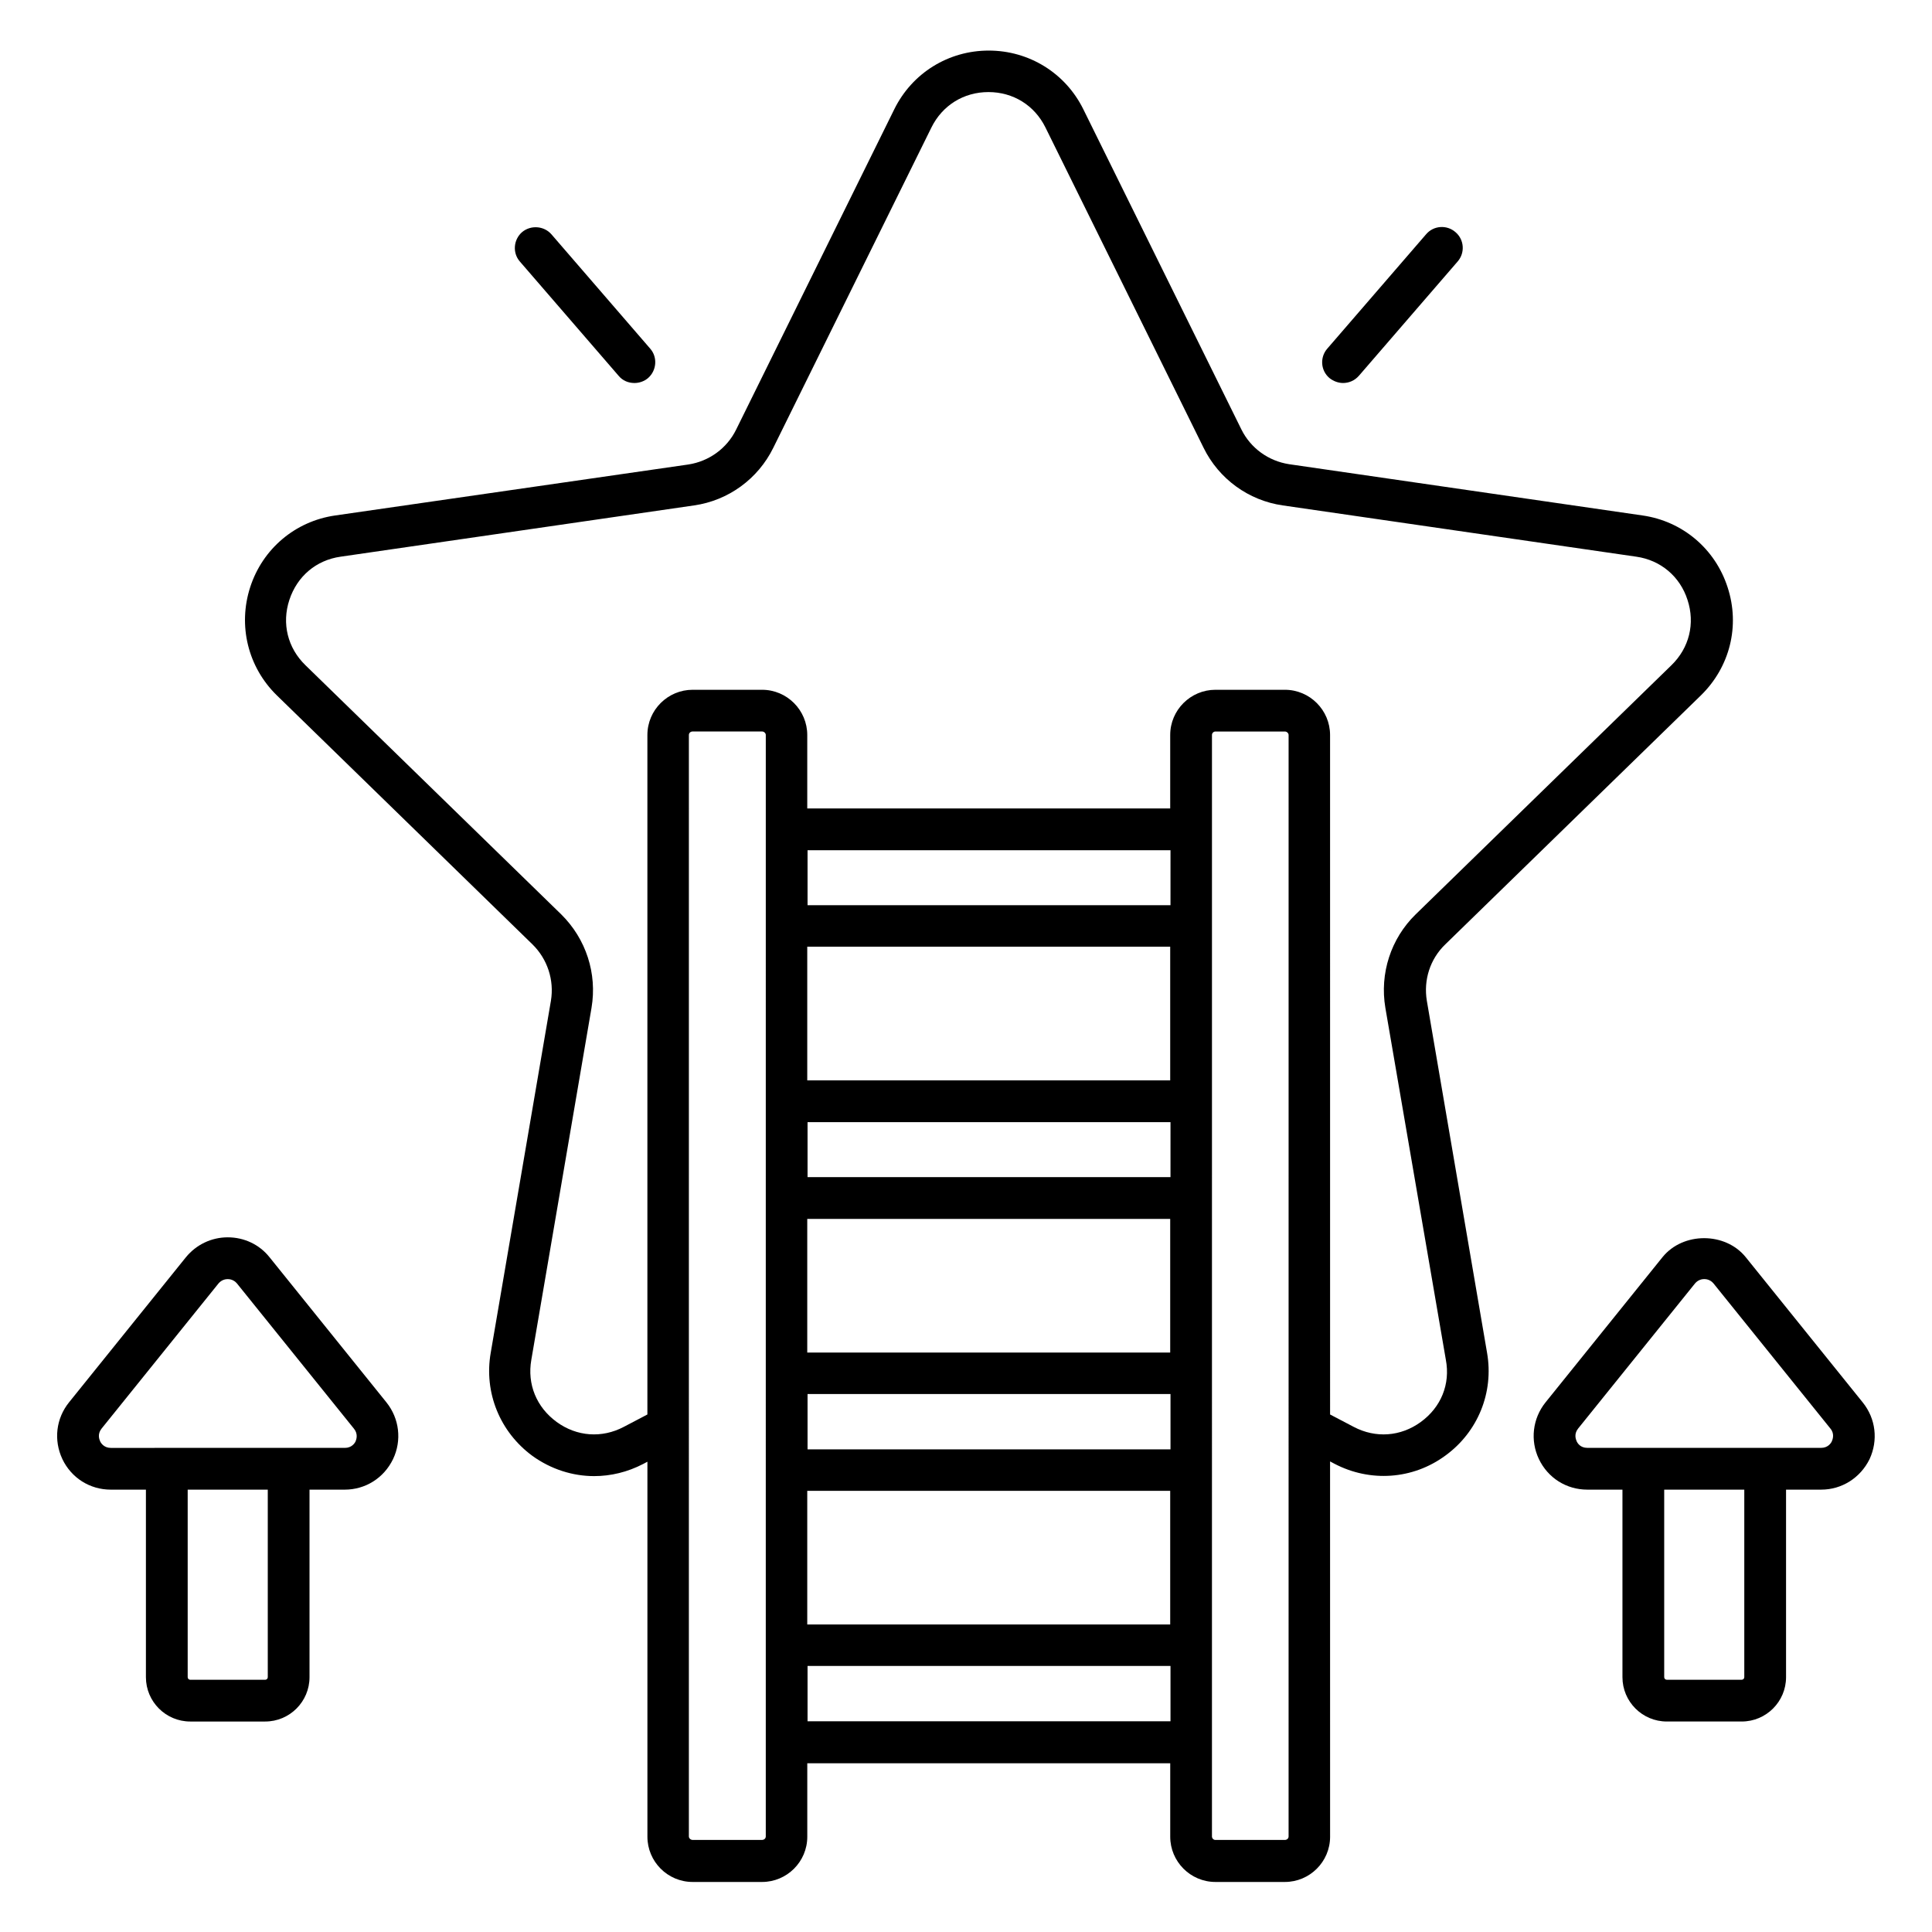
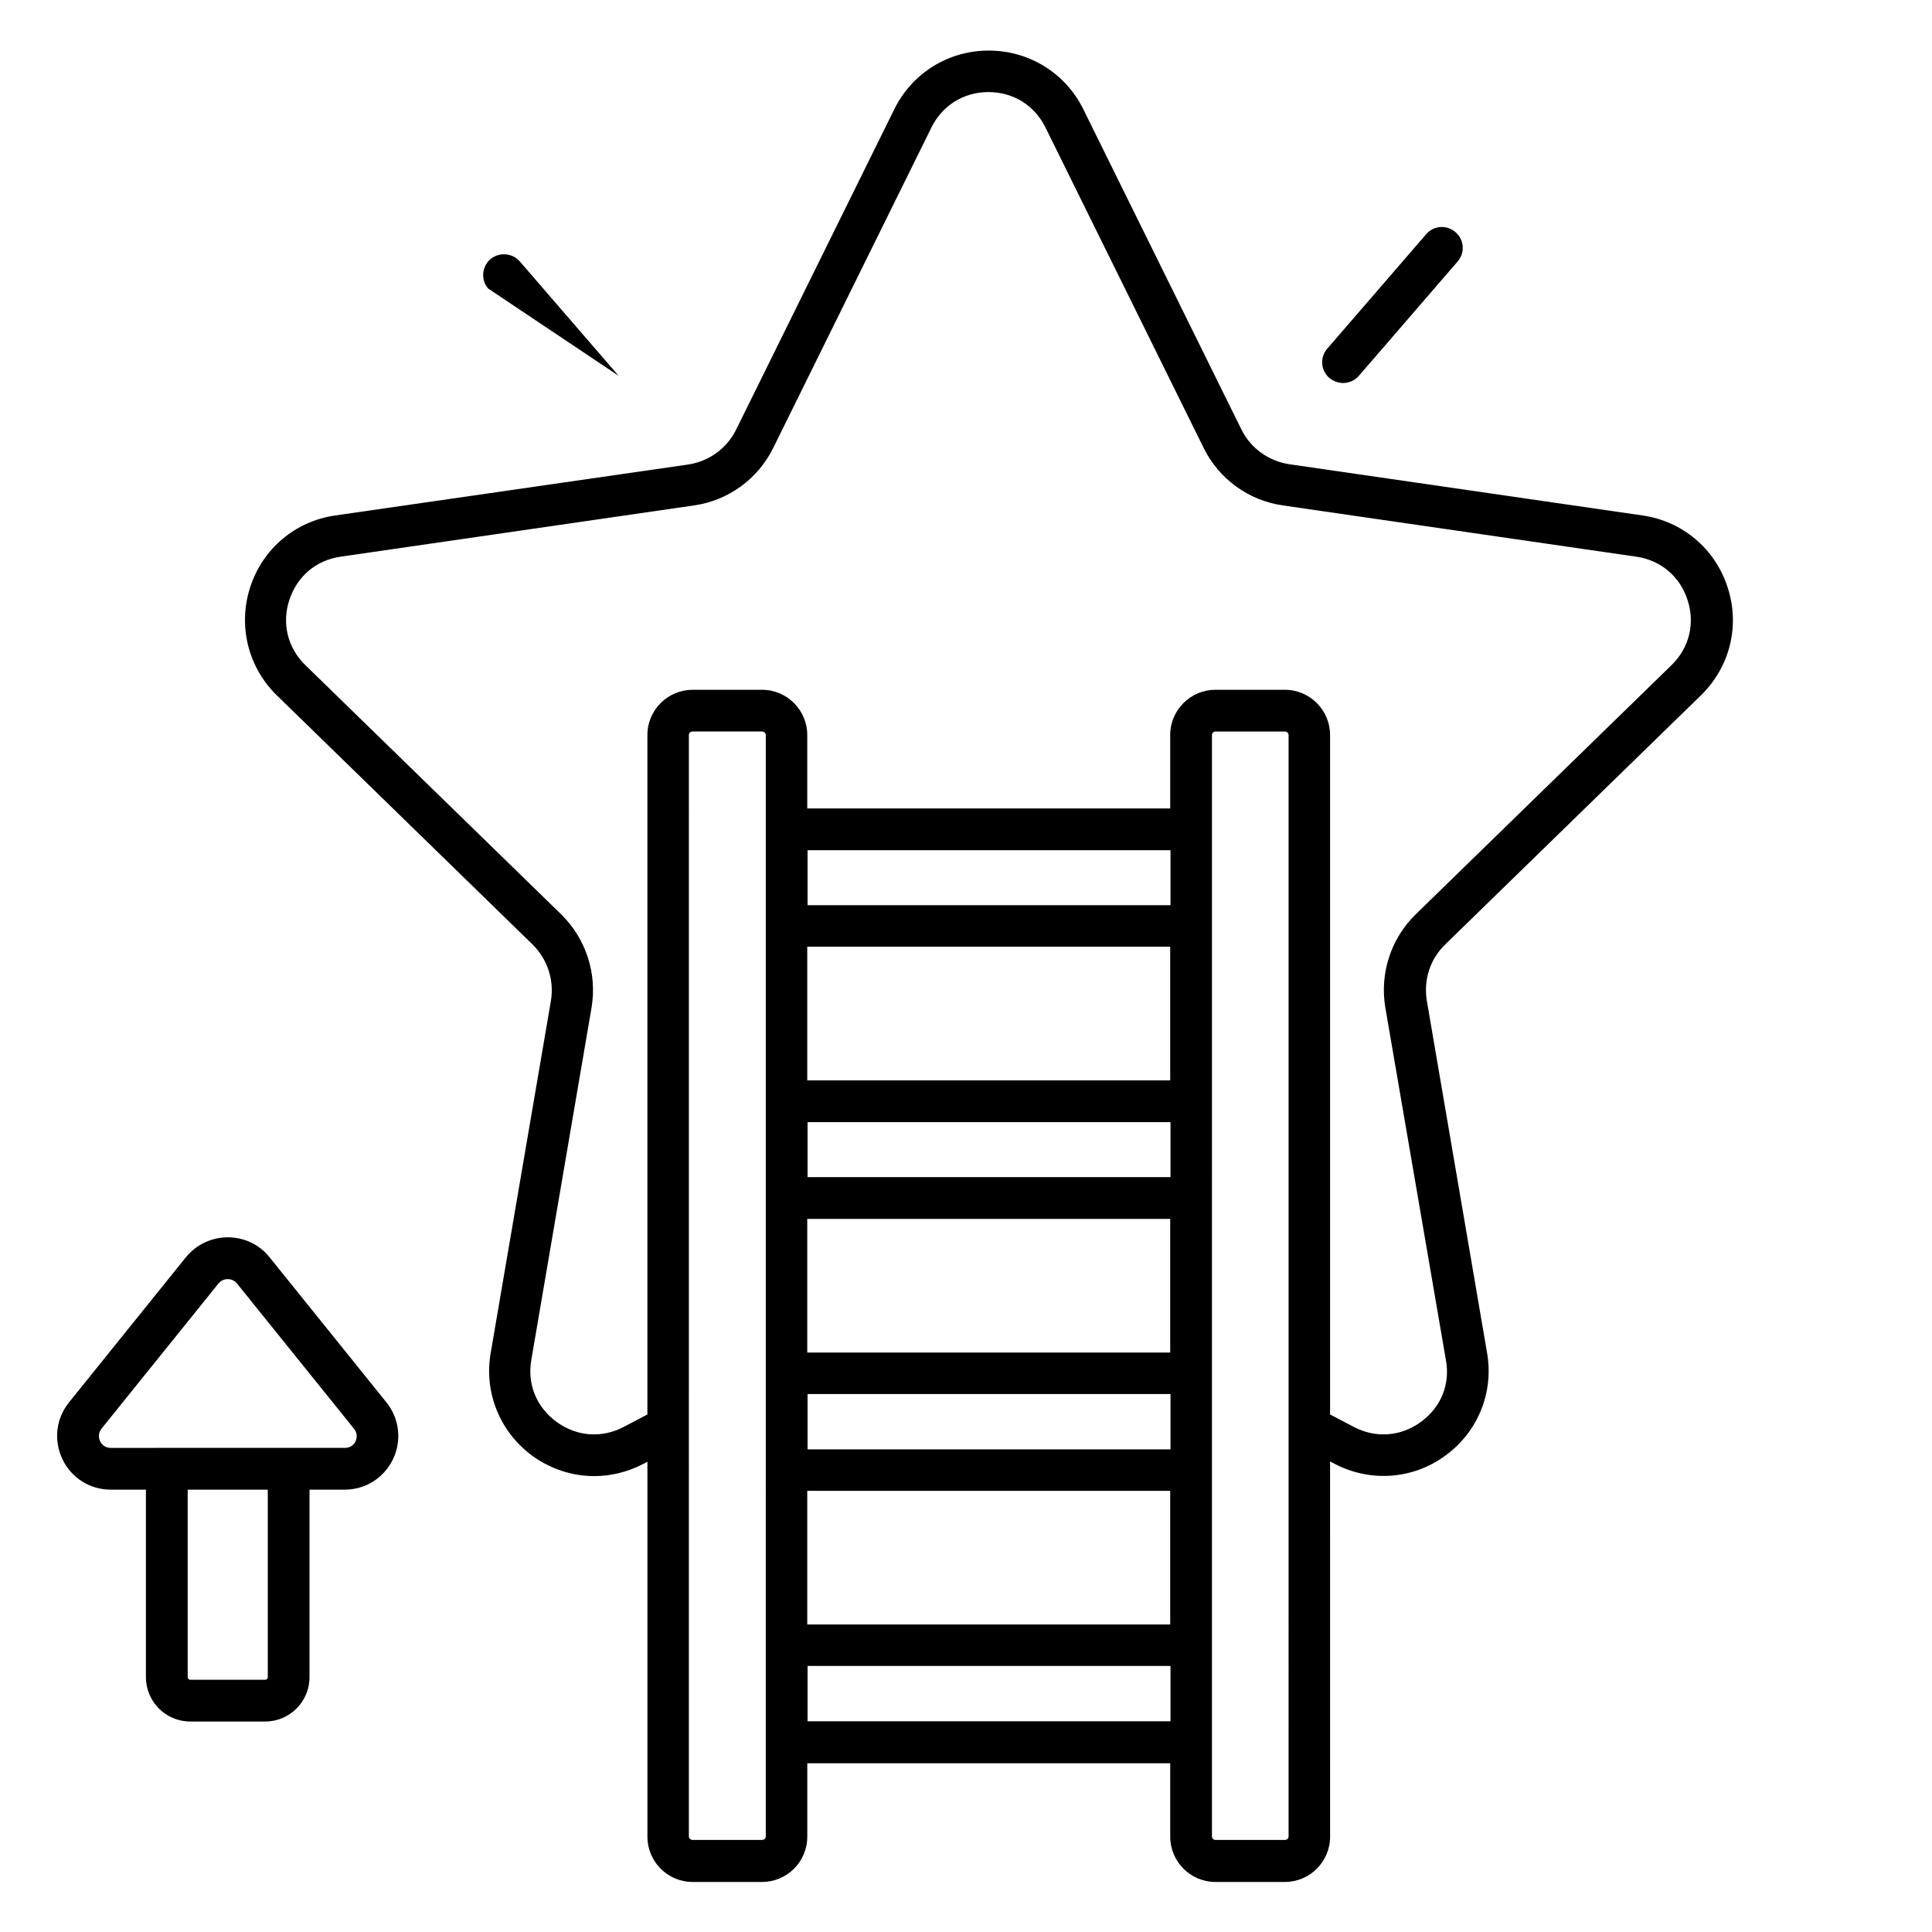
<svg xmlns="http://www.w3.org/2000/svg" fill="#000000" width="800px" height="800px" version="1.1" viewBox="144 144 512 512">
  <g>
    <path d="m499.92 245.5c1.527 0 3.055-0.609 4.199-1.91l26.184-30.305c1.984-2.289 1.754-5.801-0.609-7.785-2.289-1.984-5.801-1.754-7.785 0.609l-26.184 30.305c-1.984 2.289-1.754 5.801 0.609 7.785 1.066 0.844 2.363 1.301 3.586 1.301z" />
-     <path d="m307.94 243.59c1.07 1.297 2.594 1.91 4.199 1.91 1.297 0 2.594-0.457 3.586-1.297 2.289-1.984 2.594-5.496 0.609-7.785l-26.184-30.305c-1.984-2.289-5.496-2.519-7.785-0.609-2.289 1.984-2.594 5.496-0.609 7.785z" />
-     <path d="m637.63 515.64-30.992-38.473c-5.418-6.719-16.641-6.719-22.062 0l-30.992 38.473c-3.434 4.273-4.121 10.078-1.754 15.039 2.367 4.961 7.25 8.09 12.824 8.09h9.312v49.695c0 6.488 5.266 11.754 11.754 11.754h19.848c6.488 0 11.754-5.266 11.754-11.754v-49.695h9.312c5.496 0 10.383-3.129 12.824-8.09 2.293-4.961 1.684-10.688-1.828-15.039zm-31.375 72.824c0 0.383-0.305 0.688-0.688 0.688h-19.848c-0.383 0-0.688-0.305-0.688-0.688v-49.695h21.223zm23.207-62.52c-0.23 0.535-1.07 1.754-2.824 1.754h-61.984c-1.832 0-2.594-1.223-2.824-1.754-0.23-0.535-0.762-1.91 0.383-3.359l30.992-38.473c0.84-0.992 1.91-1.145 2.441-1.145 0.535 0 1.602 0.152 2.441 1.145l30.992 38.473c1.145 1.375 0.613 2.828 0.383 3.359z" />
+     <path d="m307.94 243.59l-26.184-30.305c-1.984-2.289-5.496-2.519-7.785-0.609-2.289 1.984-2.594 5.496-0.609 7.785z" />
    <path d="m215.42 477.17c-2.672-3.359-6.719-5.266-11.07-5.266-4.273 0-8.32 1.91-11.07 5.266l-30.992 38.473c-3.434 4.273-4.121 10-1.754 15.039 2.367 4.961 7.25 8.09 12.824 8.09h9.312v49.695c0 6.488 5.266 11.754 11.754 11.754h19.848c6.488 0 11.754-5.266 11.754-11.754v-49.695h9.312c5.496 0 10.383-3.055 12.824-8.09 2.367-4.961 1.68-10.762-1.754-15.039zm-0.457 111.3c0 0.383-0.305 0.688-0.688 0.688h-19.848c-0.383 0-0.688-0.305-0.688-0.688v-49.695h21.223zm23.281-62.52c-0.23 0.535-1.07 1.754-2.824 1.754l-62.062 0.004c-1.754 0-2.594-1.223-2.824-1.754-0.23-0.535-0.762-1.91 0.383-3.359l30.992-38.473c0.84-0.992 1.91-1.145 2.441-1.145 0.535 0 1.602 0.152 2.441 1.145l30.992 38.473c1.148 1.371 0.688 2.824 0.461 3.356z" />
    <path d="m522.13 409.23c-0.918-5.496 0.84-11.07 4.887-14.961l67.785-66.031c7.633-7.481 10.383-18.398 7.023-28.625-3.281-10.152-11.91-17.48-22.52-19.008l-93.664-13.586c-5.496-0.84-10.23-4.273-12.672-9.238l-41.906-84.883c-4.731-9.543-14.352-15.496-25.039-15.496s-20.305 5.953-25.039 15.574l-41.906 84.883c-2.441 4.961-7.176 8.398-12.672 9.238l-93.586 13.508c-10.609 1.527-19.238 8.855-22.52 19.008-3.281 10.152-0.609 21.145 7.023 28.625l67.785 66.031c3.969 3.894 5.801 9.465 4.887 14.961l-15.953 93.281c-1.832 10.535 2.441 20.992 11.07 27.328 4.887 3.512 10.609 5.344 16.336 5.344 4.426 0 8.855-1.07 12.977-3.207l1.145-0.609v99.387c0 6.566 5.344 11.984 11.984 11.984h18.398c6.566 0 11.984-5.344 11.984-11.984v-19.465h96.184v19.465c0 6.566 5.344 11.984 11.984 11.984h18.398c6.566 0 11.984-5.344 11.984-11.984l-0.008-99.465 1.145 0.609c9.465 4.961 20.762 4.199 29.391-2.137 8.625-6.258 12.902-16.719 11.07-27.25zm-175.19 221.45c0 0.535-0.457 0.918-0.992 0.918h-18.398c-0.535 0-0.992-0.457-0.992-0.918l0.004-291.91c0-0.535 0.457-0.918 0.992-0.918h18.398c0.535 0 0.992 0.457 0.992 0.918zm10.992-163.66h96.184v35.418h-96.184zm96.184-11.066h-96.105v-14.578h96.184l-0.004 14.578zm-96.105 57.48h96.184v14.656h-96.184zm96.105-129.54h-96.105v-14.578h96.184l-0.004 14.578zm0 10.992v35.418h-96.184v-35.418zm-96.184 144.2h96.184v35.418h-96.184zm0.078 61.066v-14.656h96.184v14.656zm127.48 30.535c0 0.535-0.457 0.918-0.992 0.918h-18.398c-0.535 0-0.918-0.457-0.918-0.918l0.004-291.91c0-0.535 0.457-0.918 0.918-0.918h18.398c0.535 0 0.992 0.457 0.992 0.918zm35.039-109.85c-5.344 3.894-11.984 4.352-17.785 1.297l-6.258-3.281-0.004-180.07c0-6.566-5.344-11.984-11.984-11.984h-18.398c-6.566 0-11.984 5.344-11.984 11.984v19.465h-96.184v-19.465c0-6.566-5.344-11.984-11.984-11.984h-18.398c-6.566 0-11.984 5.344-11.984 11.984v180.07l-6.254 3.281c-5.801 3.055-12.441 2.594-17.785-1.297-5.344-3.894-7.863-10-6.719-16.488l15.953-93.281c1.527-9.082-1.449-18.242-8.016-24.734l-67.785-66.031c-4.734-4.582-6.336-11.07-4.273-17.328 2.062-6.258 7.098-10.535 13.586-11.449l93.664-13.586c9.082-1.297 16.945-7.023 20.992-15.266l41.906-84.883c2.902-5.879 8.551-9.391 15.113-9.391 6.566 0 12.215 3.512 15.113 9.391l41.906 84.883c4.047 8.246 11.91 13.969 20.992 15.266l93.664 13.586c6.488 0.918 11.602 5.266 13.586 11.449 2.062 6.258 0.457 12.746-4.273 17.328l-67.785 66.031c-6.566 6.414-9.543 15.648-8.016 24.734l16.031 93.281c1.227 6.488-1.293 12.598-6.637 16.488z" />
  </g>
</svg>